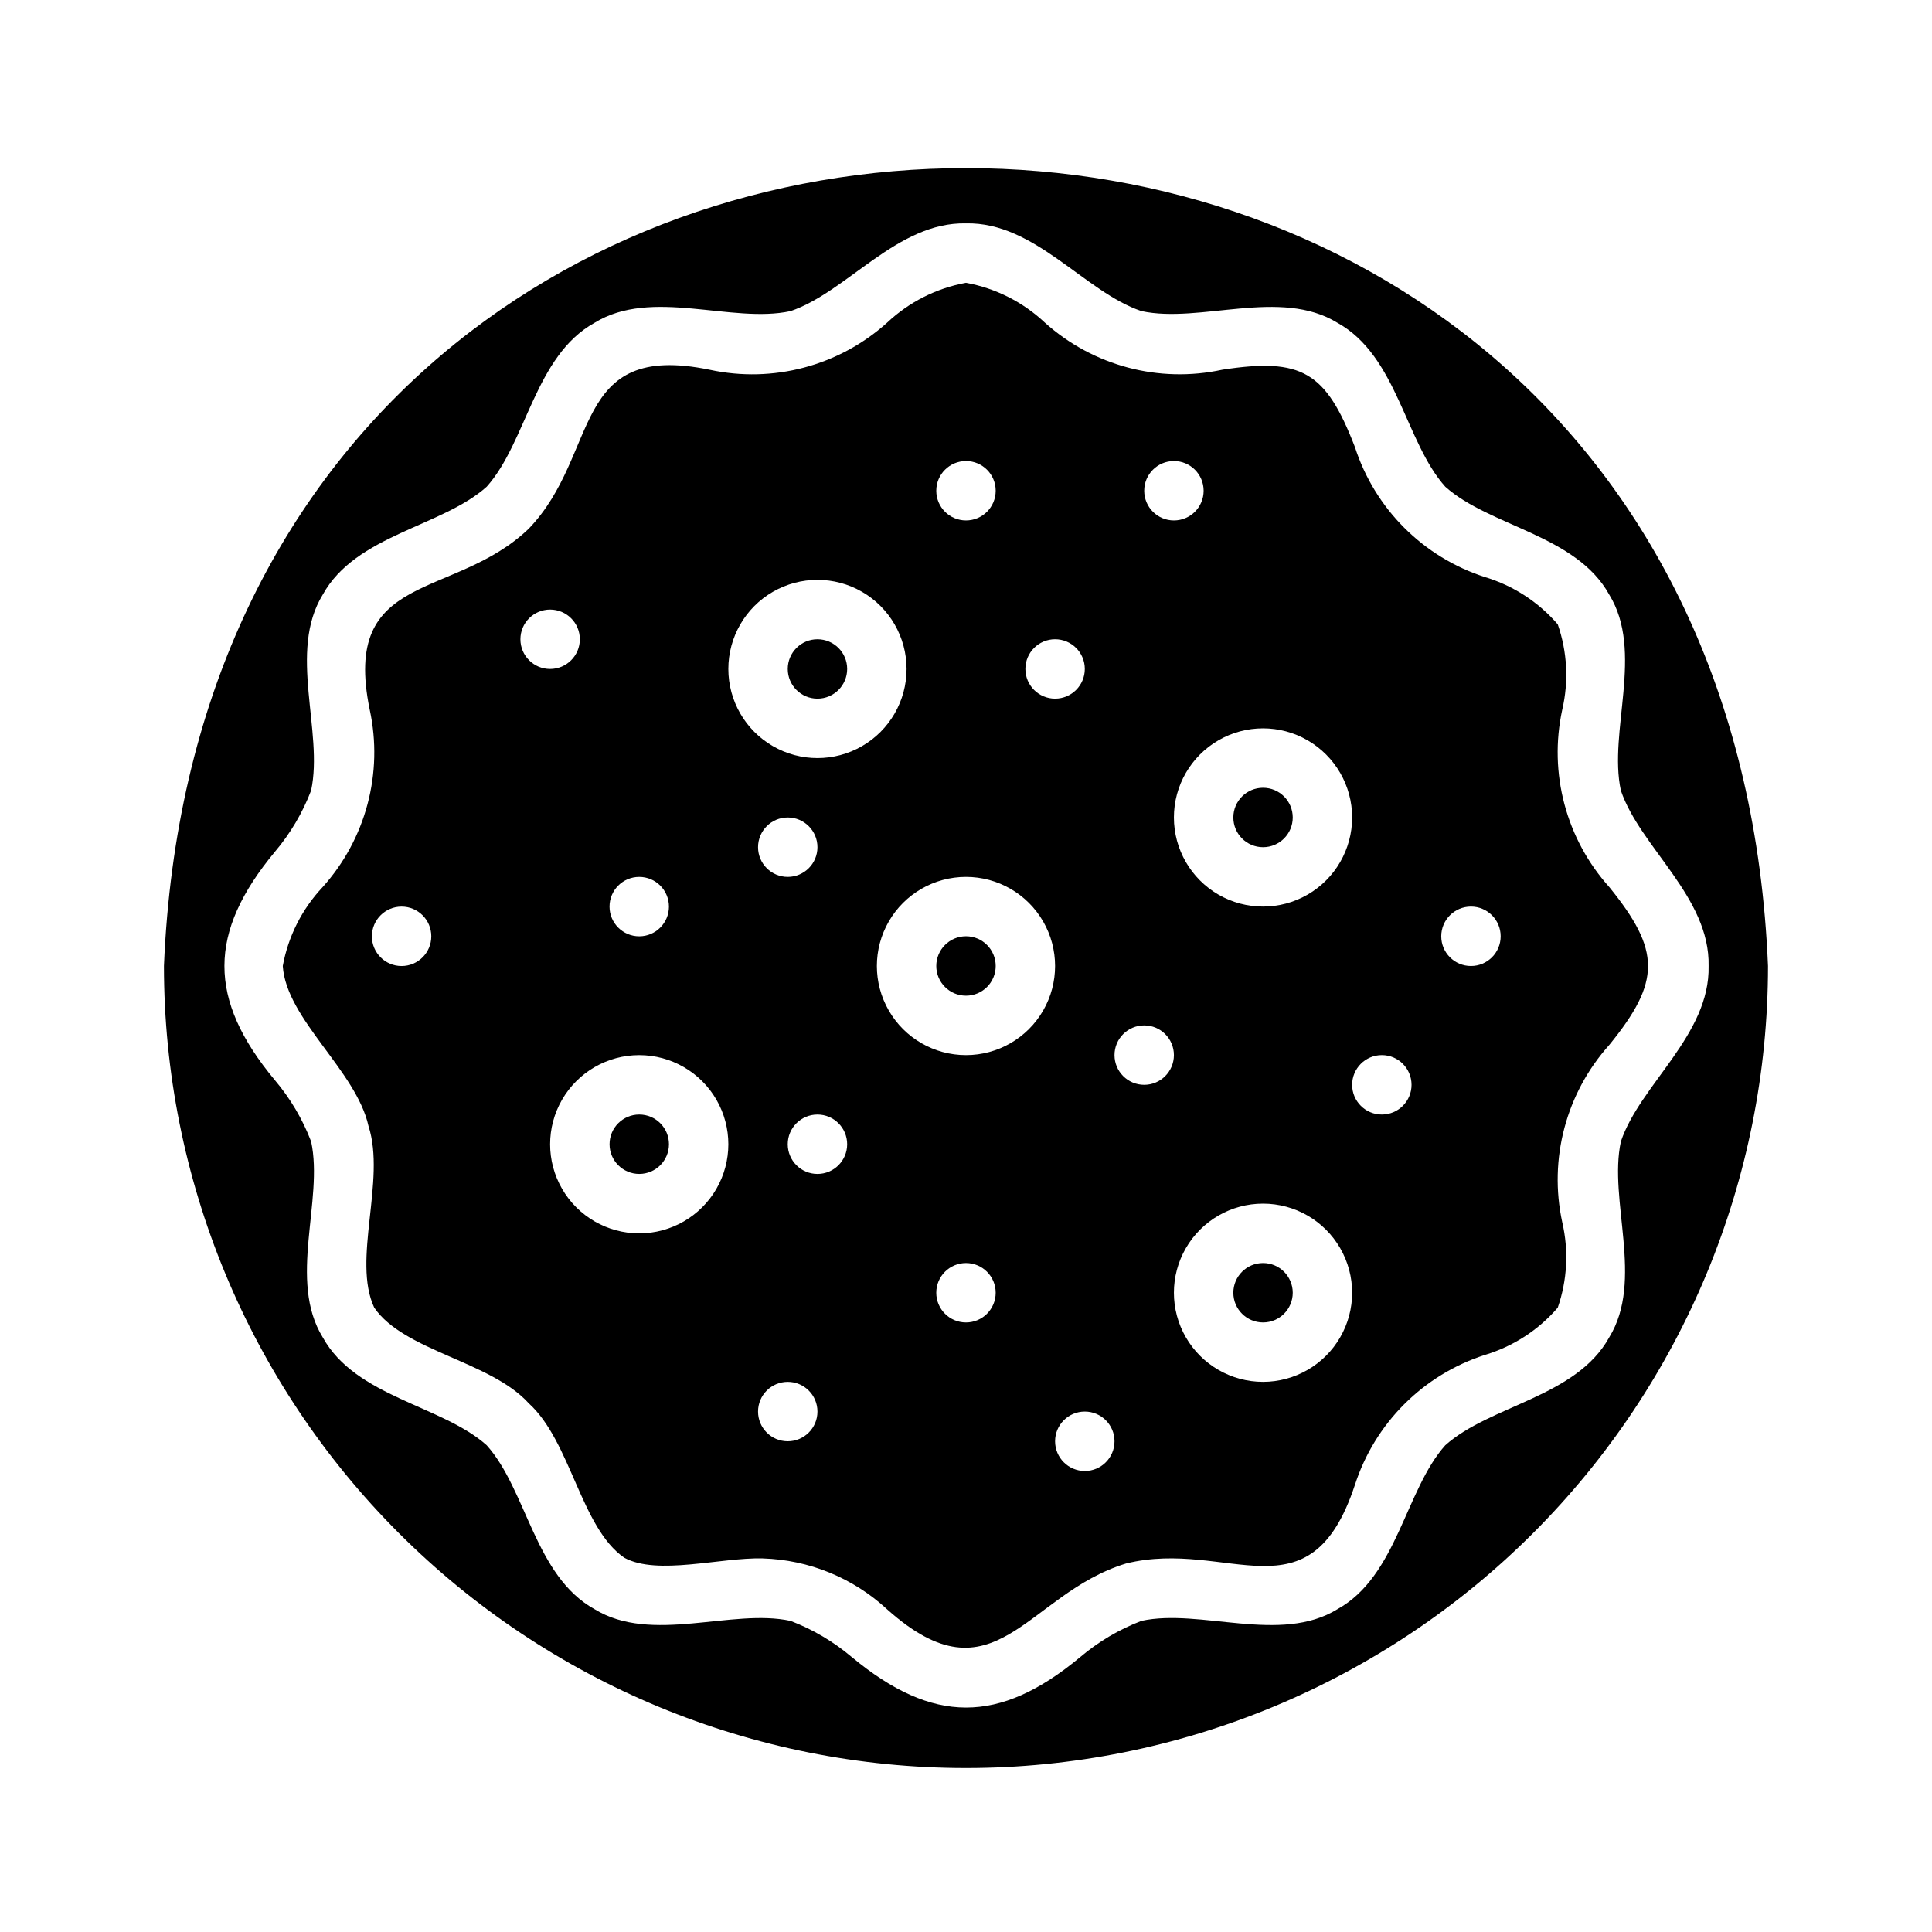
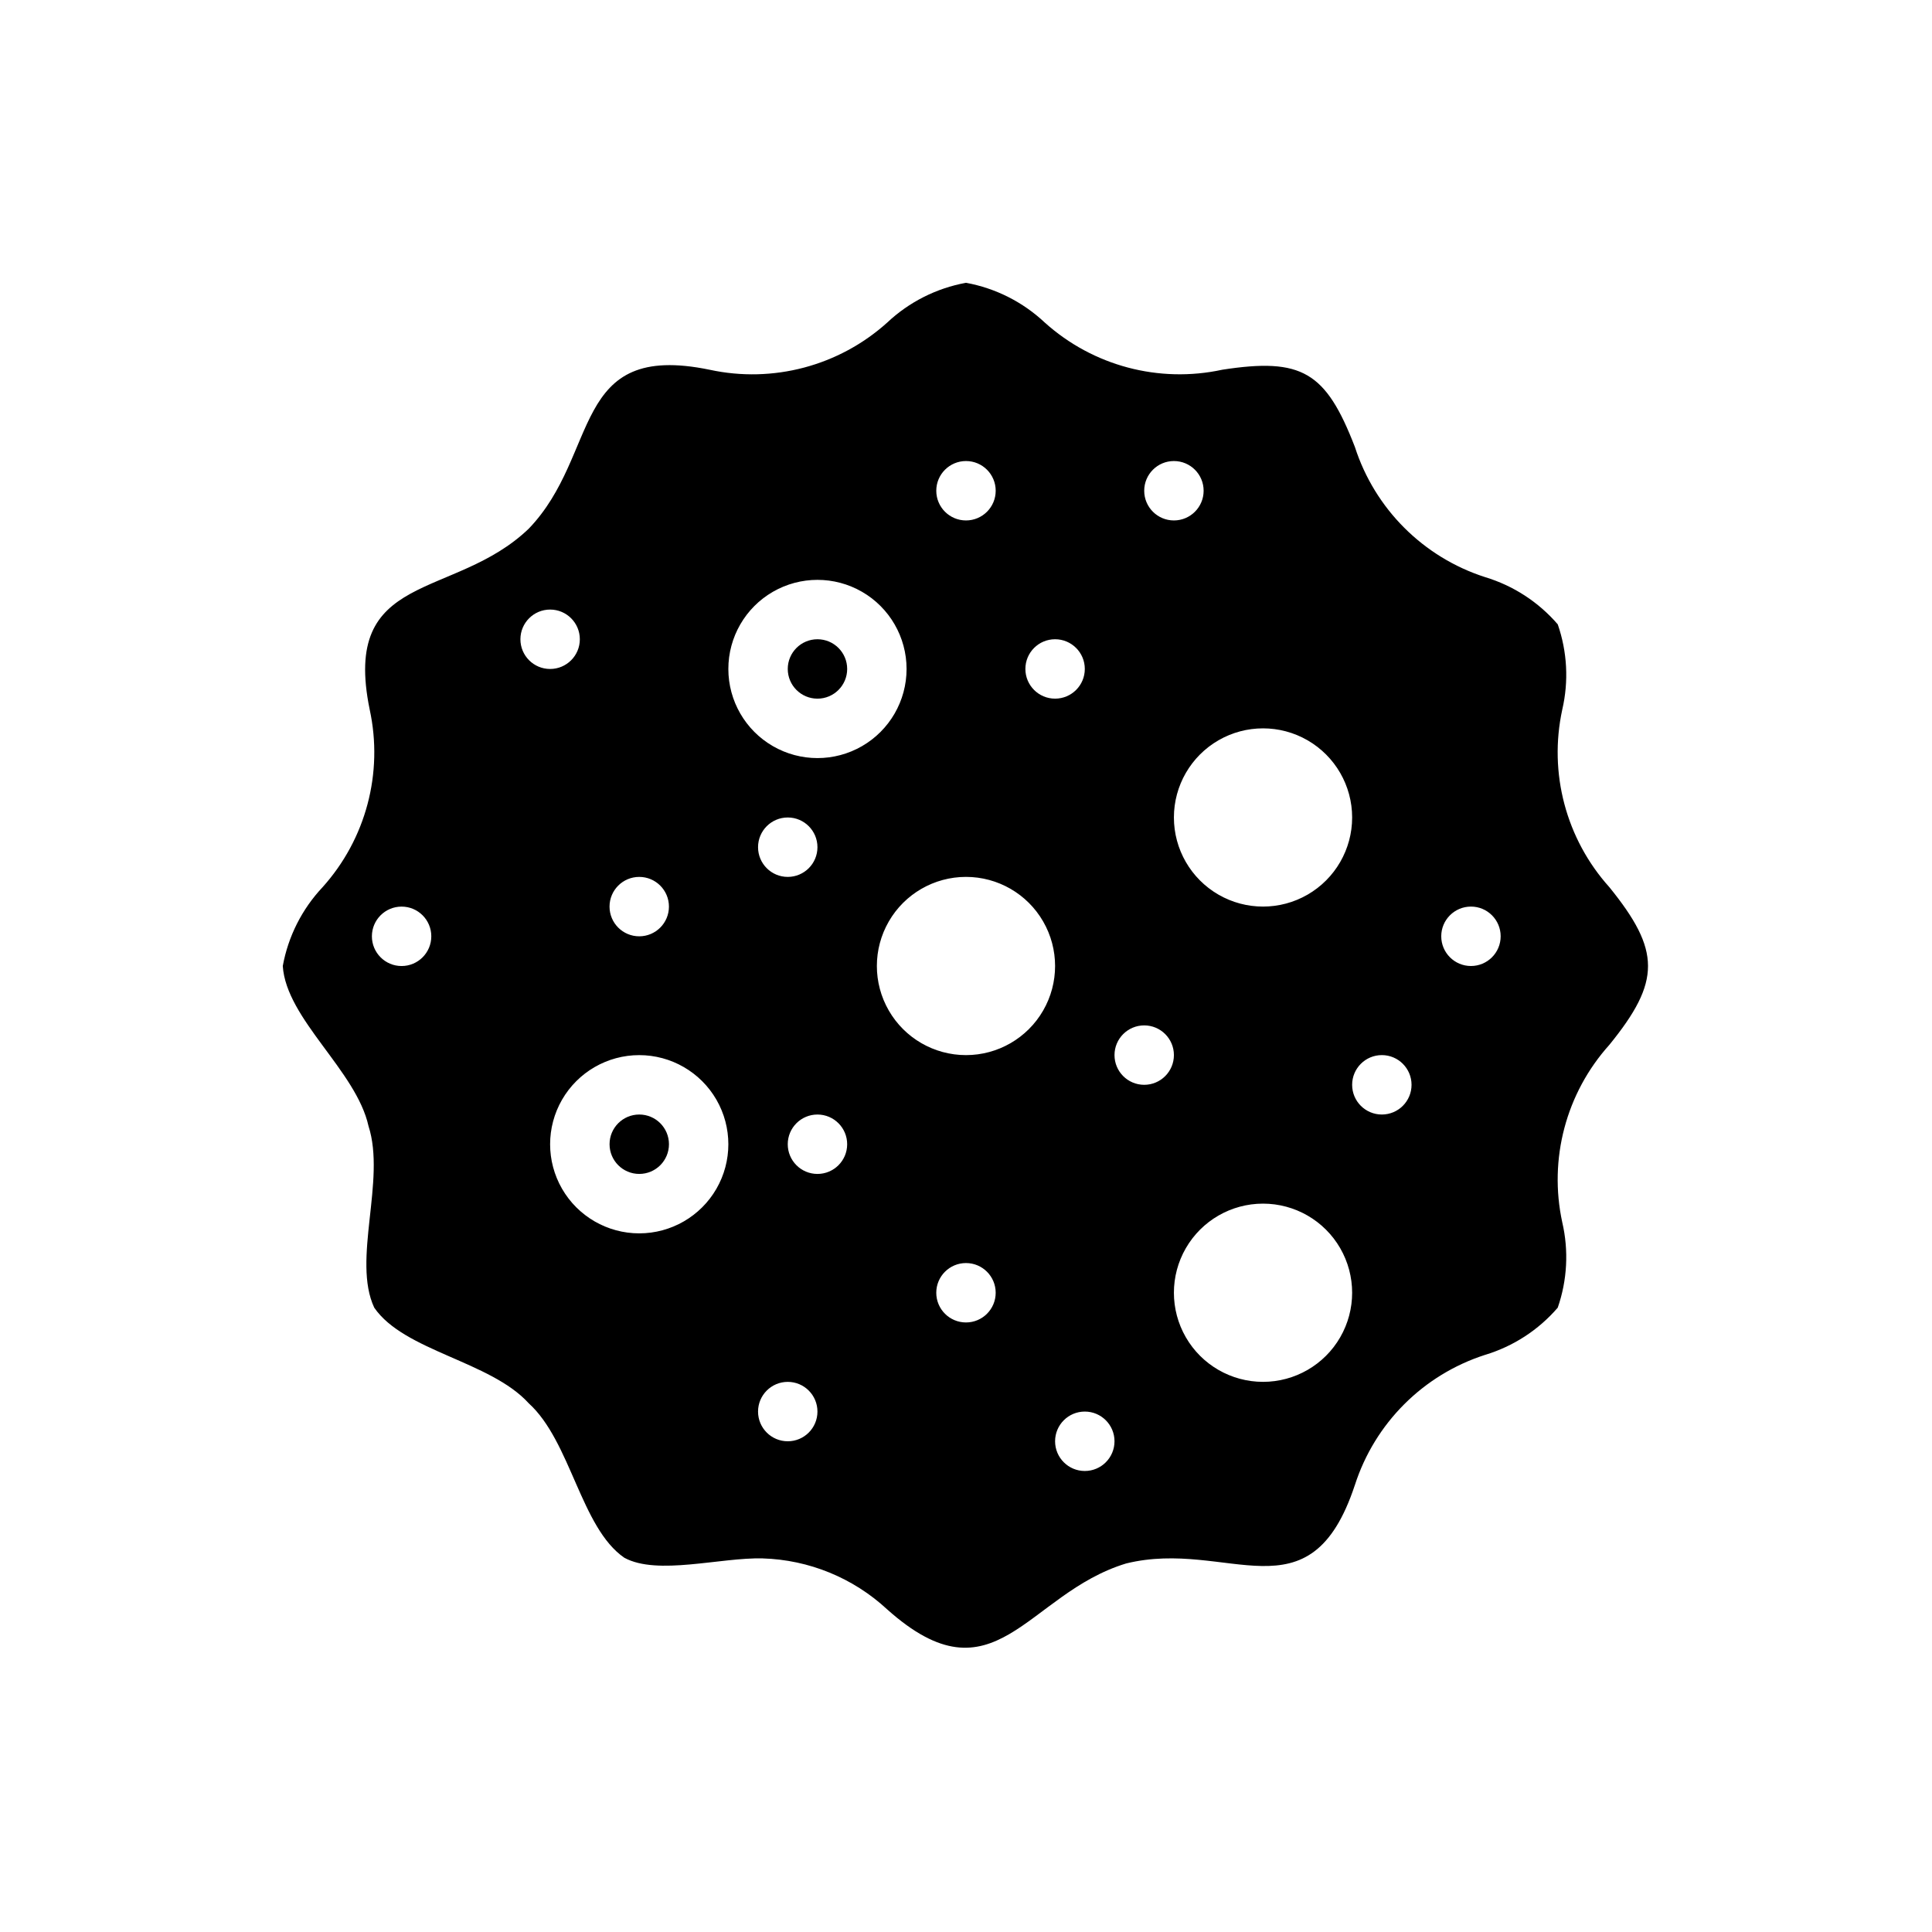
<svg xmlns="http://www.w3.org/2000/svg" fill="#000000" width="800px" height="800px" version="1.1" viewBox="144 144 512 512">
  <g>
    <path d="m313.41 439.36c-4.348 0-7.871 3.523-7.871 7.871 0 4.348 3.523 7.871 7.871 7.871s7.871-3.523 7.871-7.871c0-4.348-3.523-7.871-7.871-7.871z" />
-     <path d="m478.72 352.77c-4.348 0-7.871 3.523-7.871 7.871 0 4.348 3.523 7.875 7.871 7.875s7.871-3.527 7.871-7.875c0-4.348-3.523-7.871-7.871-7.871z" />
    <path d="m368.51 321.28c0-4.348-3.527-7.871-7.875-7.871-4.348 0-7.871 3.523-7.871 7.871s3.523 7.871 7.871 7.871c4.348 0 7.875-3.523 7.875-7.871z" />
    <path d="m570.49 379.1c-11.473-12.758-16.113-30.25-12.48-47.02 1.746-7.5 1.336-15.344-1.188-22.621-5.098-5.918-11.781-10.258-19.258-12.516-16.391-5.273-29.234-18.117-34.508-34.504-7.703-19.93-14.027-23.707-35.137-20.461l-0.004 0.004c-16.766 3.633-34.258-1.012-47.016-12.48-5.805-5.461-13.062-9.129-20.902-10.559-7.844 1.43-15.102 5.098-20.902 10.566-12.758 11.469-30.25 16.113-47.02 12.48-37.047-7.66-28.898 22.312-47.957 42.125-19.906 19.078-49.766 10.934-42.137 47.965 3.633 16.77-1.012 34.258-12.48 47.02-5.465 5.801-9.133 13.059-10.562 20.902 0.914 14.086 19.484 27.73 22.723 42.438 4.652 14.359-4.398 35.488 1.512 48.098 7.91 11.539 30.816 14.18 40.938 25.34 11.176 10.121 13.805 33.012 25.34 40.941 8.766 4.793 25.461-0.121 36.691 0.172v0.004c12.254 0.371 23.957 5.164 32.953 13.496 28.566 25.555 36.84-4.106 63.34-12.156 27.035-6.656 48.66 15.375 60.613-20.77h0.004c5.269-16.391 18.113-29.234 34.5-34.508 7.484-2.254 14.164-6.594 19.266-12.512 2.523-7.281 2.938-15.125 1.195-22.629-3.633-16.766 1.008-34.258 12.477-47.016 13.711-16.859 13.621-24.984 0-41.801zm-115.39-112.92c4.348 0 7.875 3.523 7.875 7.871s-3.527 7.871-7.875 7.871c-4.348 0-7.871-3.523-7.871-7.871s3.523-7.871 7.871-7.871zm-55.105 0h0.004c4.348 0 7.871 3.523 7.871 7.871s-3.523 7.871-7.871 7.871-7.875-3.523-7.875-7.871 3.527-7.871 7.875-7.871zm-86.59 110.21c4.348 0 7.871 3.523 7.871 7.871s-3.523 7.871-7.871 7.871-7.871-3.523-7.871-7.871 3.523-7.871 7.871-7.871zm-62.977 23.617c-4.348 0-7.871-3.527-7.871-7.875s3.523-7.871 7.871-7.871c4.348 0 7.871 3.523 7.871 7.871s-3.523 7.875-7.871 7.875zm31.488-86.594c0-4.348 3.523-7.871 7.871-7.871 4.348 0 7.875 3.523 7.875 7.871s-3.527 7.871-7.875 7.871c-4.348 0-7.871-3.523-7.871-7.871zm31.488 157.44c-8.438 0-16.234-4.504-20.453-11.809-4.219-7.309-4.219-16.309 0-23.617 4.219-7.305 12.016-11.809 20.453-11.809s16.234 4.504 20.453 11.809c4.219 7.309 4.219 16.309 0 23.617-4.219 7.305-12.016 11.809-20.453 11.809zm23.617-149.57c0-8.438 4.5-16.234 11.809-20.453 7.305-4.215 16.309-4.215 23.613 0 7.309 4.219 11.809 12.016 11.809 20.453s-4.5 16.234-11.809 20.453c-7.305 4.219-16.309 4.219-23.613 0-7.309-4.219-11.809-12.016-11.809-20.453zm23.617 47.23-0.004 0.004c0 4.348-3.523 7.871-7.871 7.871s-7.871-3.523-7.871-7.871c0-4.348 3.523-7.875 7.871-7.875s7.871 3.527 7.871 7.875zm-7.875 157.44c-4.348 0-7.871-3.523-7.871-7.871s3.523-7.871 7.871-7.871 7.871 3.523 7.871 7.871-3.523 7.871-7.871 7.871zm7.871-70.848c-4.348 0-7.871-3.523-7.871-7.871 0-4.348 3.523-7.871 7.871-7.871 4.348 0 7.875 3.523 7.875 7.871 0 4.348-3.527 7.871-7.875 7.871zm39.359 39.359h0.004c-4.348 0-7.875-3.523-7.875-7.871s3.527-7.871 7.875-7.871 7.871 3.523 7.871 7.871-3.523 7.871-7.871 7.871zm0-70.848h0.004c-8.438 0-16.234-4.5-20.453-11.809-4.219-7.305-4.219-16.309 0-23.613 4.219-7.309 12.016-11.809 20.453-11.809s16.23 4.5 20.449 11.809c4.219 7.305 4.219 16.309 0 23.613-4.219 7.309-12.012 11.809-20.449 11.809zm23.617-110.21c4.348 0 7.875 3.523 7.875 7.871s-3.527 7.871-7.875 7.871c-4.348 0-7.871-3.523-7.871-7.871s3.523-7.871 7.871-7.871zm7.871 220.42h0.004c-4.348 0-7.875-3.527-7.875-7.875 0-4.348 3.527-7.871 7.875-7.871 4.348 0 7.871 3.523 7.871 7.871 0 4.348-3.523 7.875-7.871 7.875zm15.742-102.34h0.004c-4.348 0-7.871-3.527-7.871-7.875 0-4.348 3.523-7.871 7.871-7.871 4.348 0 7.871 3.523 7.871 7.871 0 4.348-3.523 7.875-7.871 7.875zm31.488 78.719h0.004c-8.438 0-16.234-4.5-20.453-11.809-4.219-7.305-4.219-16.309 0-23.617 4.219-7.305 12.016-11.805 20.453-11.805s16.234 4.5 20.453 11.805c4.219 7.309 4.219 16.312 0 23.617-4.219 7.309-12.016 11.809-20.453 11.809zm-23.613-149.57c0-8.434 4.504-16.23 11.809-20.449 7.309-4.219 16.309-4.219 23.617 0 7.305 4.219 11.809 12.016 11.809 20.449 0 8.438-4.504 16.234-11.809 20.453-7.309 4.219-16.309 4.219-23.617 0-7.305-4.219-11.809-12.016-11.809-20.453zm55.105 78.719v0.004c-4.348 0-7.871-3.523-7.871-7.871 0-4.348 3.523-7.875 7.871-7.875 4.348 0 7.871 3.527 7.871 7.875 0 4.348-3.523 7.871-7.871 7.871zm15.742-47.23c0-4.348 3.527-7.871 7.875-7.871 4.348 0 7.871 3.523 7.871 7.871s-3.523 7.875-7.871 7.875c-4.348 0-7.875-3.527-7.875-7.875z" />
-     <path d="m400 392.12c-4.348 0-7.875 3.527-7.875 7.875s3.527 7.871 7.875 7.871 7.871-3.523 7.871-7.871-3.523-7.875-7.871-7.875z" />
-     <path d="m187.45 400c0 56.367 22.395 110.43 62.254 150.29 39.859 39.859 93.922 62.254 150.29 62.254 56.367 0 110.43-22.395 150.29-62.254 39.859-39.859 62.254-93.922 62.254-150.29-11.633-281.89-413.41-281.97-425.09 0zm383 98.43c-8.77 15.859-31.578 17.957-43.441 28.586-10.609 11.879-12.73 34.66-28.582 43.438-15.121 9.324-36.352-0.285-51.922 3.09-5.926 2.266-11.426 5.519-16.266 9.625-21.492 17.871-39.082 17.73-60.473 0h-0.004c-4.84-4.106-10.34-7.359-16.27-9.621-15.582-3.356-36.812 6.211-51.926-3.098-15.859-8.77-17.957-31.578-28.586-43.441-11.879-10.609-34.66-12.73-43.438-28.582-9.32-15.117 0.281-36.348-3.09-51.922-2.266-5.93-5.519-11.43-9.625-16.27-17.871-21.492-17.73-39.082 0-60.473 4.106-4.84 7.359-10.34 9.621-16.27 3.356-15.578-6.219-36.809 3.098-51.926 8.77-15.859 31.578-17.957 43.441-28.586 10.609-11.879 12.73-34.66 28.582-43.438 15.113-9.344 36.355 0.293 51.922-3.09 15.082-5.117 28.242-23.648 46.508-23.254 18.273-0.402 31.41 18.172 46.504 23.25 15.578 3.352 36.805-6.219 51.926 3.098 15.859 8.77 17.957 31.578 28.586 43.441 11.879 10.609 34.66 12.73 43.438 28.582 9.32 15.117-0.281 36.348 3.09 51.922 5.117 15.082 23.648 28.242 23.258 46.508 0.402 18.273-18.172 31.41-23.25 46.508-3.359 15.574 6.215 36.805-3.102 51.922z" />
-     <path d="m478.72 478.72c-4.348 0-7.871 3.523-7.871 7.871s3.523 7.871 7.871 7.871 7.871-3.523 7.871-7.871-3.523-7.871-7.871-7.871z" />
  </g>
</svg>